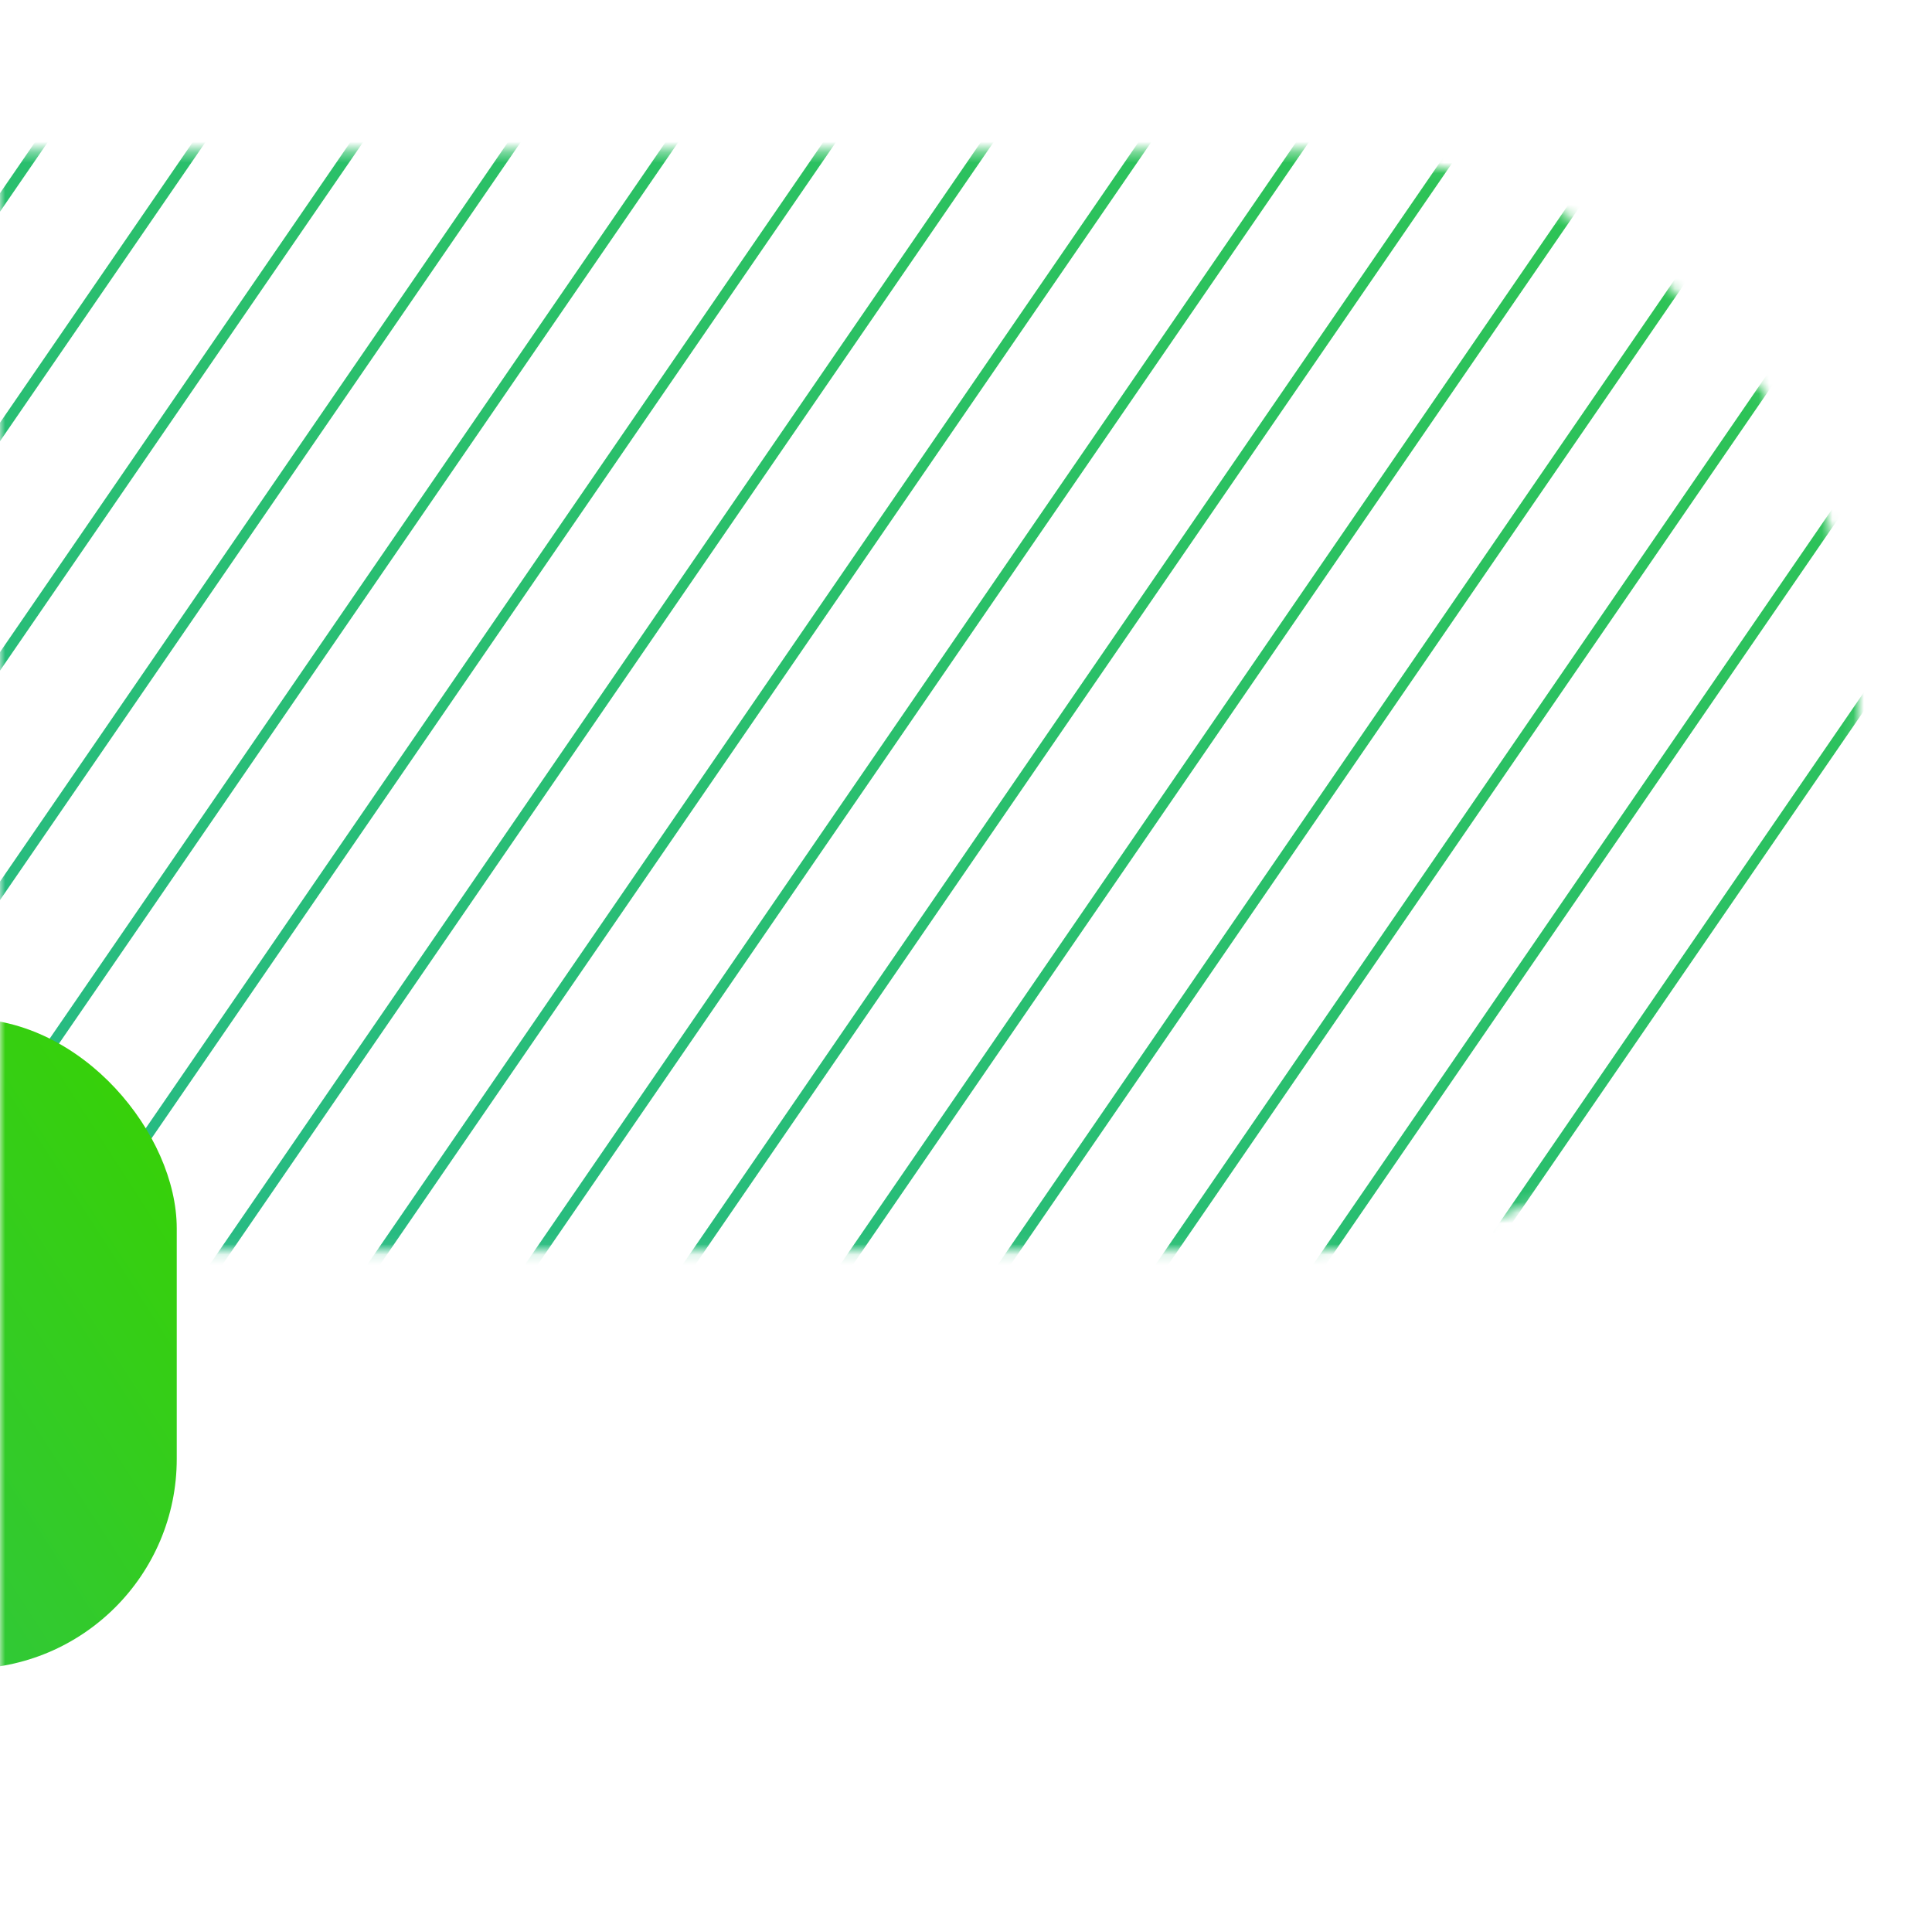
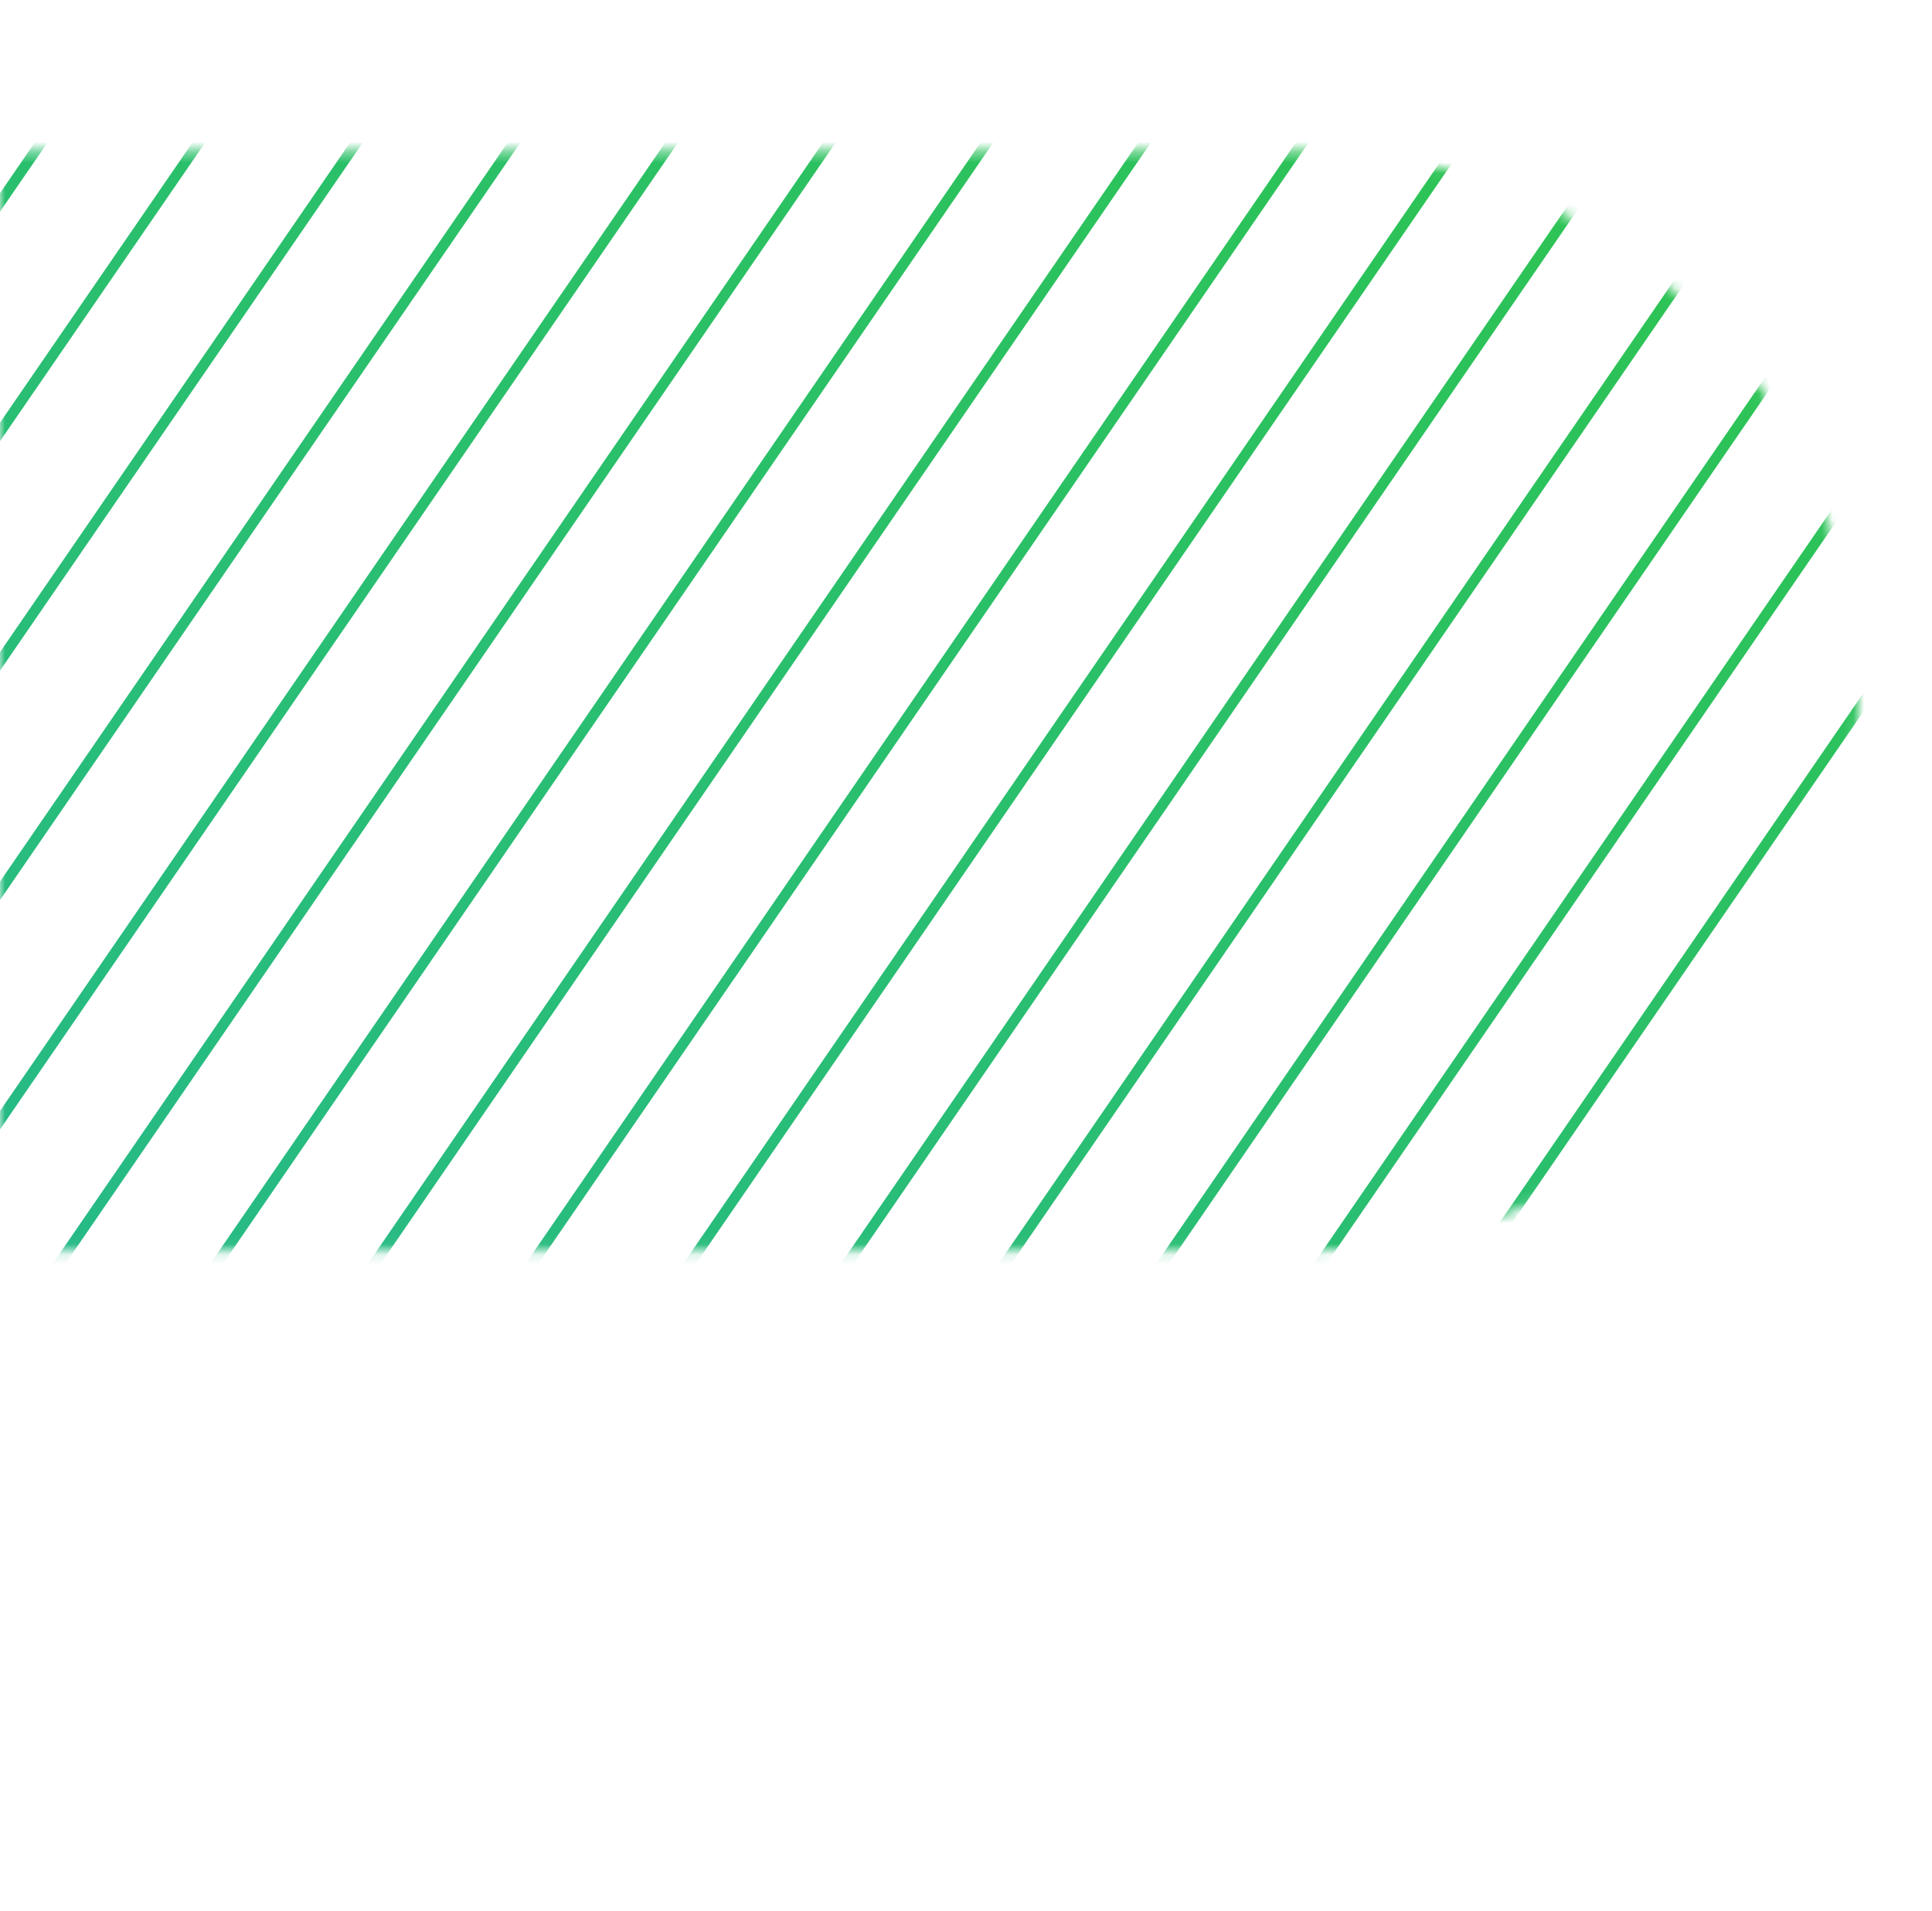
<svg xmlns="http://www.w3.org/2000/svg" width="184" height="182" viewBox="0 0 184 182" fill="none">
  <mask id="mask0_1_3365" style="mask-type:alpha" maskUnits="userSpaceOnUse" x="0" y="0" width="184" height="182">
    <rect width="184" height="182" fill="#D9D9D9" />
  </mask>
  <g mask="url(#mask0_1_3365)">
    <mask id="mask1_1_3365" style="mask-type:luminance" maskUnits="userSpaceOnUse" x="-288" y="14" width="465" height="106">
      <path d="M-235.446 14.902H124.518C153.246 14.902 176.469 38.137 176.469 66.762C176.469 95.388 153.245 118.663 124.518 118.663H-235.446C-264.174 118.663 -287.397 95.428 -287.397 66.762C-287.397 38.096 -264.174 14.902 -235.446 14.902Z" fill="white" stroke="white" />
    </mask>
    <g mask="url(#mask1_1_3365)">
      <path d="M24.977 -410.43L-468.404 307.754" stroke="url(#paint0_linear_1_3365)" stroke-linecap="round" stroke-linejoin="round" />
-       <path d="M35.172 -403.416L-458.199 314.757" stroke="url(#paint1_linear_1_3365)" stroke-linecap="round" stroke-linejoin="round" />
      <path d="M4.577 -424.438L-488.804 293.746" stroke="url(#paint2_linear_1_3365)" stroke-linecap="round" stroke-linejoin="round" />
      <path d="M14.772 -417.434L-478.599 300.75" stroke="url(#paint3_linear_1_3365)" stroke-linecap="round" stroke-linejoin="round" />
      <path d="M45.376 -396.412L-448.005 321.772" stroke="url(#paint4_linear_1_3365)" stroke-linecap="round" stroke-linejoin="round" />
      <path d="M55.571 -389.408L-437.81 328.775" stroke="url(#paint5_linear_1_3365)" stroke-linecap="round" stroke-linejoin="round" />
      <path d="M96.37 -361.384L-397.011 356.8" stroke="url(#paint6_linear_1_3365)" stroke-linecap="round" stroke-linejoin="round" />
      <path d="M116.77 -347.366L-376.612 370.818" stroke="url(#paint7_linear_1_3365)" stroke-linecap="round" stroke-linejoin="round" />
      <path d="M126.964 -340.362L-366.407 377.822" stroke="url(#paint8_linear_1_3365)" stroke-linecap="round" stroke-linejoin="round" />
      <path d="M137.169 -333.358L-356.212 384.826" stroke="url(#paint9_linear_1_3365)" stroke-linecap="round" stroke-linejoin="round" />
      <path d="M167.763 -312.337L-325.618 405.847" stroke="url(#paint10_linear_1_3365)" stroke-linecap="round" stroke-linejoin="round" />
      <path d="M177.958 -305.323L-315.413 412.851" stroke="url(#paint11_linear_1_3365)" stroke-linecap="round" stroke-linejoin="round" />
      <path d="M147.364 -326.344L-346.017 391.839" stroke="url(#paint12_linear_1_3365)" stroke-linecap="round" stroke-linejoin="round" />
      <path d="M157.559 -319.34L-335.812 398.844" stroke="url(#paint13_linear_1_3365)" stroke-linecap="round" stroke-linejoin="round" />
      <path d="M228.962 -270.294L-264.419 447.89" stroke="url(#paint14_linear_1_3365)" stroke-linecap="round" stroke-linejoin="round" />
      <path d="M239.157 -263.29L-254.214 454.894" stroke="url(#paint15_linear_1_3365)" stroke-linecap="round" stroke-linejoin="round" />
      <path d="M208.562 -284.312L-284.819 433.872" stroke="url(#paint16_linear_1_3365)" stroke-linecap="round" stroke-linejoin="round" />
      <path d="M218.757 -277.298L-274.614 440.886" stroke="url(#paint17_linear_1_3365)" stroke-linecap="round" stroke-linejoin="round" />
      <path d="M249.351 -256.276L-244.02 461.898" stroke="url(#paint18_linear_1_3365)" stroke-linecap="round" stroke-linejoin="round" />
      <path d="M259.557 -249.273L-233.825 468.911" stroke="url(#paint19_linear_1_3365)" stroke-linecap="round" stroke-linejoin="round" />
      <path d="M188.163 -298.319L-305.218 419.865" stroke="url(#paint20_linear_1_3365)" stroke-linecap="round" stroke-linejoin="round" />
      <path d="M198.358 -291.315L-295.013 426.868" stroke="url(#paint21_linear_1_3365)" stroke-linecap="round" stroke-linejoin="round" />
      <path d="M86.165 -368.387L-407.206 349.797" stroke="url(#paint22_linear_1_3365)" stroke-linecap="round" stroke-linejoin="round" />
      <path d="M106.564 -354.37L-386.807 363.804" stroke="url(#paint23_linear_1_3365)" stroke-linecap="round" stroke-linejoin="round" />
      <path d="M65.766 -382.405L-427.605 335.779" stroke="url(#paint24_linear_1_3365)" stroke-linecap="round" stroke-linejoin="round" />
-       <path d="M75.971 -375.391L-417.41 342.793" stroke="url(#paint25_linear_1_3365)" stroke-linecap="round" stroke-linejoin="round" />
      <path d="M300.355 -221.248L-193.026 496.936" stroke="url(#paint26_linear_1_3365)" stroke-linecap="round" stroke-linejoin="round" />
      <path d="M320.755 -207.23L-172.627 510.944" stroke="url(#paint27_linear_1_3365)" stroke-linecap="round" stroke-linejoin="round" />
      <path d="M330.95 -200.226L-162.421 517.958" stroke="url(#paint28_linear_1_3365)" stroke-linecap="round" stroke-linejoin="round" />
      <path d="M341.144 -193.222L-152.227 524.962" stroke="url(#paint29_linear_1_3365)" stroke-linecap="round" stroke-linejoin="round" />
      <path d="M371.749 -172.201L-121.633 545.983" stroke="url(#paint30_linear_1_3365)" stroke-linecap="round" stroke-linejoin="round" />
      <path d="M381.943 -165.197L-111.428 552.987" stroke="url(#paint31_linear_1_3365)" stroke-linecap="round" stroke-linejoin="round" />
      <path d="M351.349 -186.219L-142.032 531.965" stroke="url(#paint32_linear_1_3365)" stroke-linecap="round" stroke-linejoin="round" />
      <path d="M361.544 -179.205L-131.827 538.979" stroke="url(#paint33_linear_1_3365)" stroke-linecap="round" stroke-linejoin="round" />
      <path d="M432.947 -130.158L-60.434 588.026" stroke="url(#paint34_linear_1_3365)" stroke-linecap="round" stroke-linejoin="round" />
      <path d="M443.142 -123.154L-50.239 595.03" stroke="url(#paint35_linear_1_3365)" stroke-linecap="round" stroke-linejoin="round" />
      <path d="M412.548 -144.176L-80.833 574.008" stroke="url(#paint36_linear_1_3365)" stroke-linecap="round" stroke-linejoin="round" />
      <path d="M422.742 -137.172L-70.629 581.012" stroke="url(#paint37_linear_1_3365)" stroke-linecap="round" stroke-linejoin="round" />
      <path d="M453.336 -116.151L-40.035 602.033" stroke="url(#paint38_linear_1_3365)" stroke-linecap="round" stroke-linejoin="round" />
      <path d="M463.542 -109.137L-29.84 609.037" stroke="url(#paint39_linear_1_3365)" stroke-linecap="round" stroke-linejoin="round" />
      <path d="M392.148 -158.183L-101.233 559.991" stroke="url(#paint40_linear_1_3365)" stroke-linecap="round" stroke-linejoin="round" />
      <path d="M402.343 -151.18L-91.028 567.004" stroke="url(#paint41_linear_1_3365)" stroke-linecap="round" stroke-linejoin="round" />
      <path d="M290.15 -228.251L-203.221 489.933" stroke="url(#paint42_linear_1_3365)" stroke-linecap="round" stroke-linejoin="round" />
      <path d="M310.55 -214.244L-182.821 503.94" stroke="url(#paint43_linear_1_3365)" stroke-linecap="round" stroke-linejoin="round" />
      <path d="M269.751 -242.269L-223.62 475.915" stroke="url(#paint44_linear_1_3365)" stroke-linecap="round" stroke-linejoin="round" />
      <path d="M279.956 -235.265L-213.425 482.919" stroke="url(#paint45_linear_1_3365)" stroke-linecap="round" stroke-linejoin="round" />
    </g>
-     <rect x="-136.926" y="97" width="153.759" height="61.951" rx="20" fill="url(#paint46_linear_1_3365)" />
  </g>
  <defs>
    <linearGradient id="paint0_linear_1_3365" x1="-468.404" y1="-51.338" x2="24.977" y2="-51.338" gradientUnits="userSpaceOnUse">
      <stop stop-color="#0473EA" />
      <stop offset="0.5" stop-color="#27BB83" />
      <stop offset="1" stop-color="#38D200" />
    </linearGradient>
    <linearGradient id="paint1_linear_1_3365" x1="-458.199" y1="-44.329" x2="35.172" y2="-44.329" gradientUnits="userSpaceOnUse">
      <stop stop-color="#0473EA" />
      <stop offset="0.5" stop-color="#27BB83" />
      <stop offset="1" stop-color="#38D200" />
    </linearGradient>
    <linearGradient id="paint2_linear_1_3365" x1="-488.804" y1="-65.346" x2="4.577" y2="-65.346" gradientUnits="userSpaceOnUse">
      <stop stop-color="#0473EA" />
      <stop offset="0.5" stop-color="#27BB83" />
      <stop offset="1" stop-color="#38D200" />
    </linearGradient>
    <linearGradient id="paint3_linear_1_3365" x1="-478.599" y1="-58.342" x2="14.772" y2="-58.342" gradientUnits="userSpaceOnUse">
      <stop stop-color="#0473EA" />
      <stop offset="0.5" stop-color="#27BB83" />
      <stop offset="1" stop-color="#38D200" />
    </linearGradient>
    <linearGradient id="paint4_linear_1_3365" x1="-448.005" y1="-37.32" x2="45.376" y2="-37.32" gradientUnits="userSpaceOnUse">
      <stop stop-color="#0473EA" />
      <stop offset="0.5" stop-color="#27BB83" />
      <stop offset="1" stop-color="#38D200" />
    </linearGradient>
    <linearGradient id="paint5_linear_1_3365" x1="-437.81" y1="-30.317" x2="55.571" y2="-30.317" gradientUnits="userSpaceOnUse">
      <stop stop-color="#0473EA" />
      <stop offset="0.5" stop-color="#27BB83" />
      <stop offset="1" stop-color="#38D200" />
    </linearGradient>
    <linearGradient id="paint6_linear_1_3365" x1="-397.011" y1="-2.292" x2="96.37" y2="-2.292" gradientUnits="userSpaceOnUse">
      <stop stop-color="#0473EA" />
      <stop offset="0.5" stop-color="#27BB83" />
      <stop offset="1" stop-color="#38D200" />
    </linearGradient>
    <linearGradient id="paint7_linear_1_3365" x1="-376.612" y1="11.726" x2="116.77" y2="11.726" gradientUnits="userSpaceOnUse">
      <stop stop-color="#0473EA" />
      <stop offset="0.5" stop-color="#27BB83" />
      <stop offset="1" stop-color="#38D200" />
    </linearGradient>
    <linearGradient id="paint8_linear_1_3365" x1="-366.407" y1="18.73" x2="126.964" y2="18.73" gradientUnits="userSpaceOnUse">
      <stop stop-color="#0473EA" />
      <stop offset="0.5" stop-color="#27BB83" />
      <stop offset="1" stop-color="#38D200" />
    </linearGradient>
    <linearGradient id="paint9_linear_1_3365" x1="-356.212" y1="25.734" x2="137.169" y2="25.734" gradientUnits="userSpaceOnUse">
      <stop stop-color="#0473EA" />
      <stop offset="0.5" stop-color="#27BB83" />
      <stop offset="1" stop-color="#38D200" />
    </linearGradient>
    <linearGradient id="paint10_linear_1_3365" x1="-325.618" y1="46.755" x2="167.763" y2="46.755" gradientUnits="userSpaceOnUse">
      <stop stop-color="#0473EA" />
      <stop offset="0.5" stop-color="#27BB83" />
      <stop offset="1" stop-color="#38D200" />
    </linearGradient>
    <linearGradient id="paint11_linear_1_3365" x1="-315.413" y1="53.764" x2="177.958" y2="53.764" gradientUnits="userSpaceOnUse">
      <stop stop-color="#0473EA" />
      <stop offset="0.5" stop-color="#27BB83" />
      <stop offset="1" stop-color="#38D200" />
    </linearGradient>
    <linearGradient id="paint12_linear_1_3365" x1="-346.017" y1="32.748" x2="147.364" y2="32.748" gradientUnits="userSpaceOnUse">
      <stop stop-color="#0473EA" />
      <stop offset="0.5" stop-color="#27BB83" />
      <stop offset="1" stop-color="#38D200" />
    </linearGradient>
    <linearGradient id="paint13_linear_1_3365" x1="-335.812" y1="39.752" x2="157.559" y2="39.752" gradientUnits="userSpaceOnUse">
      <stop stop-color="#0473EA" />
      <stop offset="0.5" stop-color="#27BB83" />
      <stop offset="1" stop-color="#38D200" />
    </linearGradient>
    <linearGradient id="paint14_linear_1_3365" x1="-264.419" y1="88.798" x2="228.962" y2="88.798" gradientUnits="userSpaceOnUse">
      <stop stop-color="#0473EA" />
      <stop offset="0.5" stop-color="#27BB83" />
      <stop offset="1" stop-color="#38D200" />
    </linearGradient>
    <linearGradient id="paint15_linear_1_3365" x1="-254.214" y1="95.802" x2="239.157" y2="95.802" gradientUnits="userSpaceOnUse">
      <stop stop-color="#0473EA" />
      <stop offset="0.5" stop-color="#27BB83" />
      <stop offset="1" stop-color="#38D200" />
    </linearGradient>
    <linearGradient id="paint16_linear_1_3365" x1="-284.819" y1="74.78" x2="208.562" y2="74.78" gradientUnits="userSpaceOnUse">
      <stop stop-color="#0473EA" />
      <stop offset="0.5" stop-color="#27BB83" />
      <stop offset="1" stop-color="#38D200" />
    </linearGradient>
    <linearGradient id="paint17_linear_1_3365" x1="-274.614" y1="81.794" x2="218.757" y2="81.794" gradientUnits="userSpaceOnUse">
      <stop stop-color="#0473EA" />
      <stop offset="0.5" stop-color="#27BB83" />
      <stop offset="1" stop-color="#38D200" />
    </linearGradient>
    <linearGradient id="paint18_linear_1_3365" x1="-244.02" y1="102.811" x2="249.351" y2="102.811" gradientUnits="userSpaceOnUse">
      <stop stop-color="#0473EA" />
      <stop offset="0.5" stop-color="#27BB83" />
      <stop offset="1" stop-color="#38D200" />
    </linearGradient>
    <linearGradient id="paint19_linear_1_3365" x1="-233.825" y1="109.819" x2="259.556" y2="109.819" gradientUnits="userSpaceOnUse">
      <stop stop-color="#0473EA" />
      <stop offset="0.5" stop-color="#27BB83" />
      <stop offset="1" stop-color="#38D200" />
    </linearGradient>
    <linearGradient id="paint20_linear_1_3365" x1="-305.218" y1="60.773" x2="188.163" y2="60.773" gradientUnits="userSpaceOnUse">
      <stop stop-color="#0473EA" />
      <stop offset="0.5" stop-color="#27BB83" />
      <stop offset="1" stop-color="#38D200" />
    </linearGradient>
    <linearGradient id="paint21_linear_1_3365" x1="-295.013" y1="67.776" x2="198.358" y2="67.776" gradientUnits="userSpaceOnUse">
      <stop stop-color="#0473EA" />
      <stop offset="0.5" stop-color="#27BB83" />
      <stop offset="1" stop-color="#38D200" />
    </linearGradient>
    <linearGradient id="paint22_linear_1_3365" x1="-407.206" y1="-9.295" x2="86.165" y2="-9.295" gradientUnits="userSpaceOnUse">
      <stop stop-color="#0473EA" />
      <stop offset="0.5" stop-color="#27BB83" />
      <stop offset="1" stop-color="#38D200" />
    </linearGradient>
    <linearGradient id="paint23_linear_1_3365" x1="-386.807" y1="4.717" x2="106.564" y2="4.717" gradientUnits="userSpaceOnUse">
      <stop stop-color="#0473EA" />
      <stop offset="0.5" stop-color="#27BB83" />
      <stop offset="1" stop-color="#38D200" />
    </linearGradient>
    <linearGradient id="paint24_linear_1_3365" x1="-427.605" y1="-23.313" x2="65.766" y2="-23.313" gradientUnits="userSpaceOnUse">
      <stop stop-color="#0473EA" />
      <stop offset="0.5" stop-color="#27BB83" />
      <stop offset="1" stop-color="#38D200" />
    </linearGradient>
    <linearGradient id="paint25_linear_1_3365" x1="-417.41" y1="-16.299" x2="75.971" y2="-16.299" gradientUnits="userSpaceOnUse">
      <stop stop-color="#0473EA" />
      <stop offset="0.5" stop-color="#27BB83" />
      <stop offset="1" stop-color="#38D200" />
    </linearGradient>
    <linearGradient id="paint26_linear_1_3365" x1="-193.026" y1="137.844" x2="300.355" y2="137.844" gradientUnits="userSpaceOnUse">
      <stop stop-color="#0473EA" />
      <stop offset="0.5" stop-color="#27BB83" />
      <stop offset="1" stop-color="#38D200" />
    </linearGradient>
    <linearGradient id="paint27_linear_1_3365" x1="-172.627" y1="151.857" x2="320.755" y2="151.857" gradientUnits="userSpaceOnUse">
      <stop stop-color="#0473EA" />
      <stop offset="0.5" stop-color="#27BB83" />
      <stop offset="1" stop-color="#38D200" />
    </linearGradient>
    <linearGradient id="paint28_linear_1_3365" x1="-162.421" y1="158.866" x2="330.95" y2="158.866" gradientUnits="userSpaceOnUse">
      <stop stop-color="#0473EA" />
      <stop offset="0.5" stop-color="#27BB83" />
      <stop offset="1" stop-color="#38D200" />
    </linearGradient>
    <linearGradient id="paint29_linear_1_3365" x1="-152.227" y1="165.87" x2="341.144" y2="165.87" gradientUnits="userSpaceOnUse">
      <stop stop-color="#0473EA" />
      <stop offset="0.5" stop-color="#27BB83" />
      <stop offset="1" stop-color="#38D200" />
    </linearGradient>
    <linearGradient id="paint30_linear_1_3365" x1="-121.633" y1="186.891" x2="371.749" y2="186.891" gradientUnits="userSpaceOnUse">
      <stop stop-color="#0473EA" />
      <stop offset="0.5" stop-color="#27BB83" />
      <stop offset="1" stop-color="#38D200" />
    </linearGradient>
    <linearGradient id="paint31_linear_1_3365" x1="-111.428" y1="193.895" x2="381.943" y2="193.895" gradientUnits="userSpaceOnUse">
      <stop stop-color="#0473EA" />
      <stop offset="0.5" stop-color="#27BB83" />
      <stop offset="1" stop-color="#38D200" />
    </linearGradient>
    <linearGradient id="paint32_linear_1_3365" x1="-142.032" y1="172.873" x2="351.349" y2="172.873" gradientUnits="userSpaceOnUse">
      <stop stop-color="#0473EA" />
      <stop offset="0.5" stop-color="#27BB83" />
      <stop offset="1" stop-color="#38D200" />
    </linearGradient>
    <linearGradient id="paint33_linear_1_3365" x1="-131.827" y1="179.887" x2="361.544" y2="179.887" gradientUnits="userSpaceOnUse">
      <stop stop-color="#0473EA" />
      <stop offset="0.5" stop-color="#27BB83" />
      <stop offset="1" stop-color="#38D200" />
    </linearGradient>
    <linearGradient id="paint34_linear_1_3365" x1="-60.434" y1="228.934" x2="432.947" y2="228.934" gradientUnits="userSpaceOnUse">
      <stop stop-color="#0473EA" />
      <stop offset="0.5" stop-color="#27BB83" />
      <stop offset="1" stop-color="#38D200" />
    </linearGradient>
    <linearGradient id="paint35_linear_1_3365" x1="-50.239" y1="235.938" x2="443.142" y2="235.938" gradientUnits="userSpaceOnUse">
      <stop stop-color="#0473EA" />
      <stop offset="0.5" stop-color="#27BB83" />
      <stop offset="1" stop-color="#38D200" />
    </linearGradient>
    <linearGradient id="paint36_linear_1_3365" x1="-80.833" y1="214.916" x2="412.548" y2="214.916" gradientUnits="userSpaceOnUse">
      <stop stop-color="#0473EA" />
      <stop offset="0.5" stop-color="#27BB83" />
      <stop offset="1" stop-color="#38D200" />
    </linearGradient>
    <linearGradient id="paint37_linear_1_3365" x1="-70.629" y1="221.92" x2="422.742" y2="221.92" gradientUnits="userSpaceOnUse">
      <stop stop-color="#0473EA" />
      <stop offset="0.5" stop-color="#27BB83" />
      <stop offset="1" stop-color="#38D200" />
    </linearGradient>
    <linearGradient id="paint38_linear_1_3365" x1="-40.035" y1="242.941" x2="453.336" y2="242.941" gradientUnits="userSpaceOnUse">
      <stop stop-color="#0473EA" />
      <stop offset="0.5" stop-color="#27BB83" />
      <stop offset="1" stop-color="#38D200" />
    </linearGradient>
    <linearGradient id="paint39_linear_1_3365" x1="-29.84" y1="249.95" x2="463.542" y2="249.95" gradientUnits="userSpaceOnUse">
      <stop stop-color="#0473EA" />
      <stop offset="0.5" stop-color="#27BB83" />
      <stop offset="1" stop-color="#38D200" />
    </linearGradient>
    <linearGradient id="paint40_linear_1_3365" x1="-101.233" y1="200.904" x2="392.148" y2="200.904" gradientUnits="userSpaceOnUse">
      <stop stop-color="#0473EA" />
      <stop offset="0.5" stop-color="#27BB83" />
      <stop offset="1" stop-color="#38D200" />
    </linearGradient>
    <linearGradient id="paint41_linear_1_3365" x1="-91.028" y1="207.912" x2="402.343" y2="207.912" gradientUnits="userSpaceOnUse">
      <stop stop-color="#0473EA" />
      <stop offset="0.5" stop-color="#27BB83" />
      <stop offset="1" stop-color="#38D200" />
    </linearGradient>
    <linearGradient id="paint42_linear_1_3365" x1="-203.221" y1="130.841" x2="290.15" y2="130.841" gradientUnits="userSpaceOnUse">
      <stop stop-color="#0473EA" />
      <stop offset="0.5" stop-color="#27BB83" />
      <stop offset="1" stop-color="#38D200" />
    </linearGradient>
    <linearGradient id="paint43_linear_1_3365" x1="-182.821" y1="144.848" x2="310.55" y2="144.848" gradientUnits="userSpaceOnUse">
      <stop stop-color="#0473EA" />
      <stop offset="0.5" stop-color="#27BB83" />
      <stop offset="1" stop-color="#38D200" />
    </linearGradient>
    <linearGradient id="paint44_linear_1_3365" x1="-223.62" y1="116.823" x2="269.751" y2="116.823" gradientUnits="userSpaceOnUse">
      <stop stop-color="#0473EA" />
      <stop offset="0.5" stop-color="#27BB83" />
      <stop offset="1" stop-color="#38D200" />
    </linearGradient>
    <linearGradient id="paint45_linear_1_3365" x1="-213.425" y1="123.827" x2="279.956" y2="123.827" gradientUnits="userSpaceOnUse">
      <stop stop-color="#0473EA" />
      <stop offset="0.5" stop-color="#27BB83" />
      <stop offset="1" stop-color="#38D200" />
    </linearGradient>
    <linearGradient id="paint46_linear_1_3365" x1="-218.278" y1="159" x2="-23.698" y2="33.537" gradientUnits="userSpaceOnUse">
      <stop stop-color="#0473EA" />
      <stop offset="0.5" stop-color="#27BB83" />
      <stop offset="1" stop-color="#38D200" />
    </linearGradient>
  </defs>
</svg>